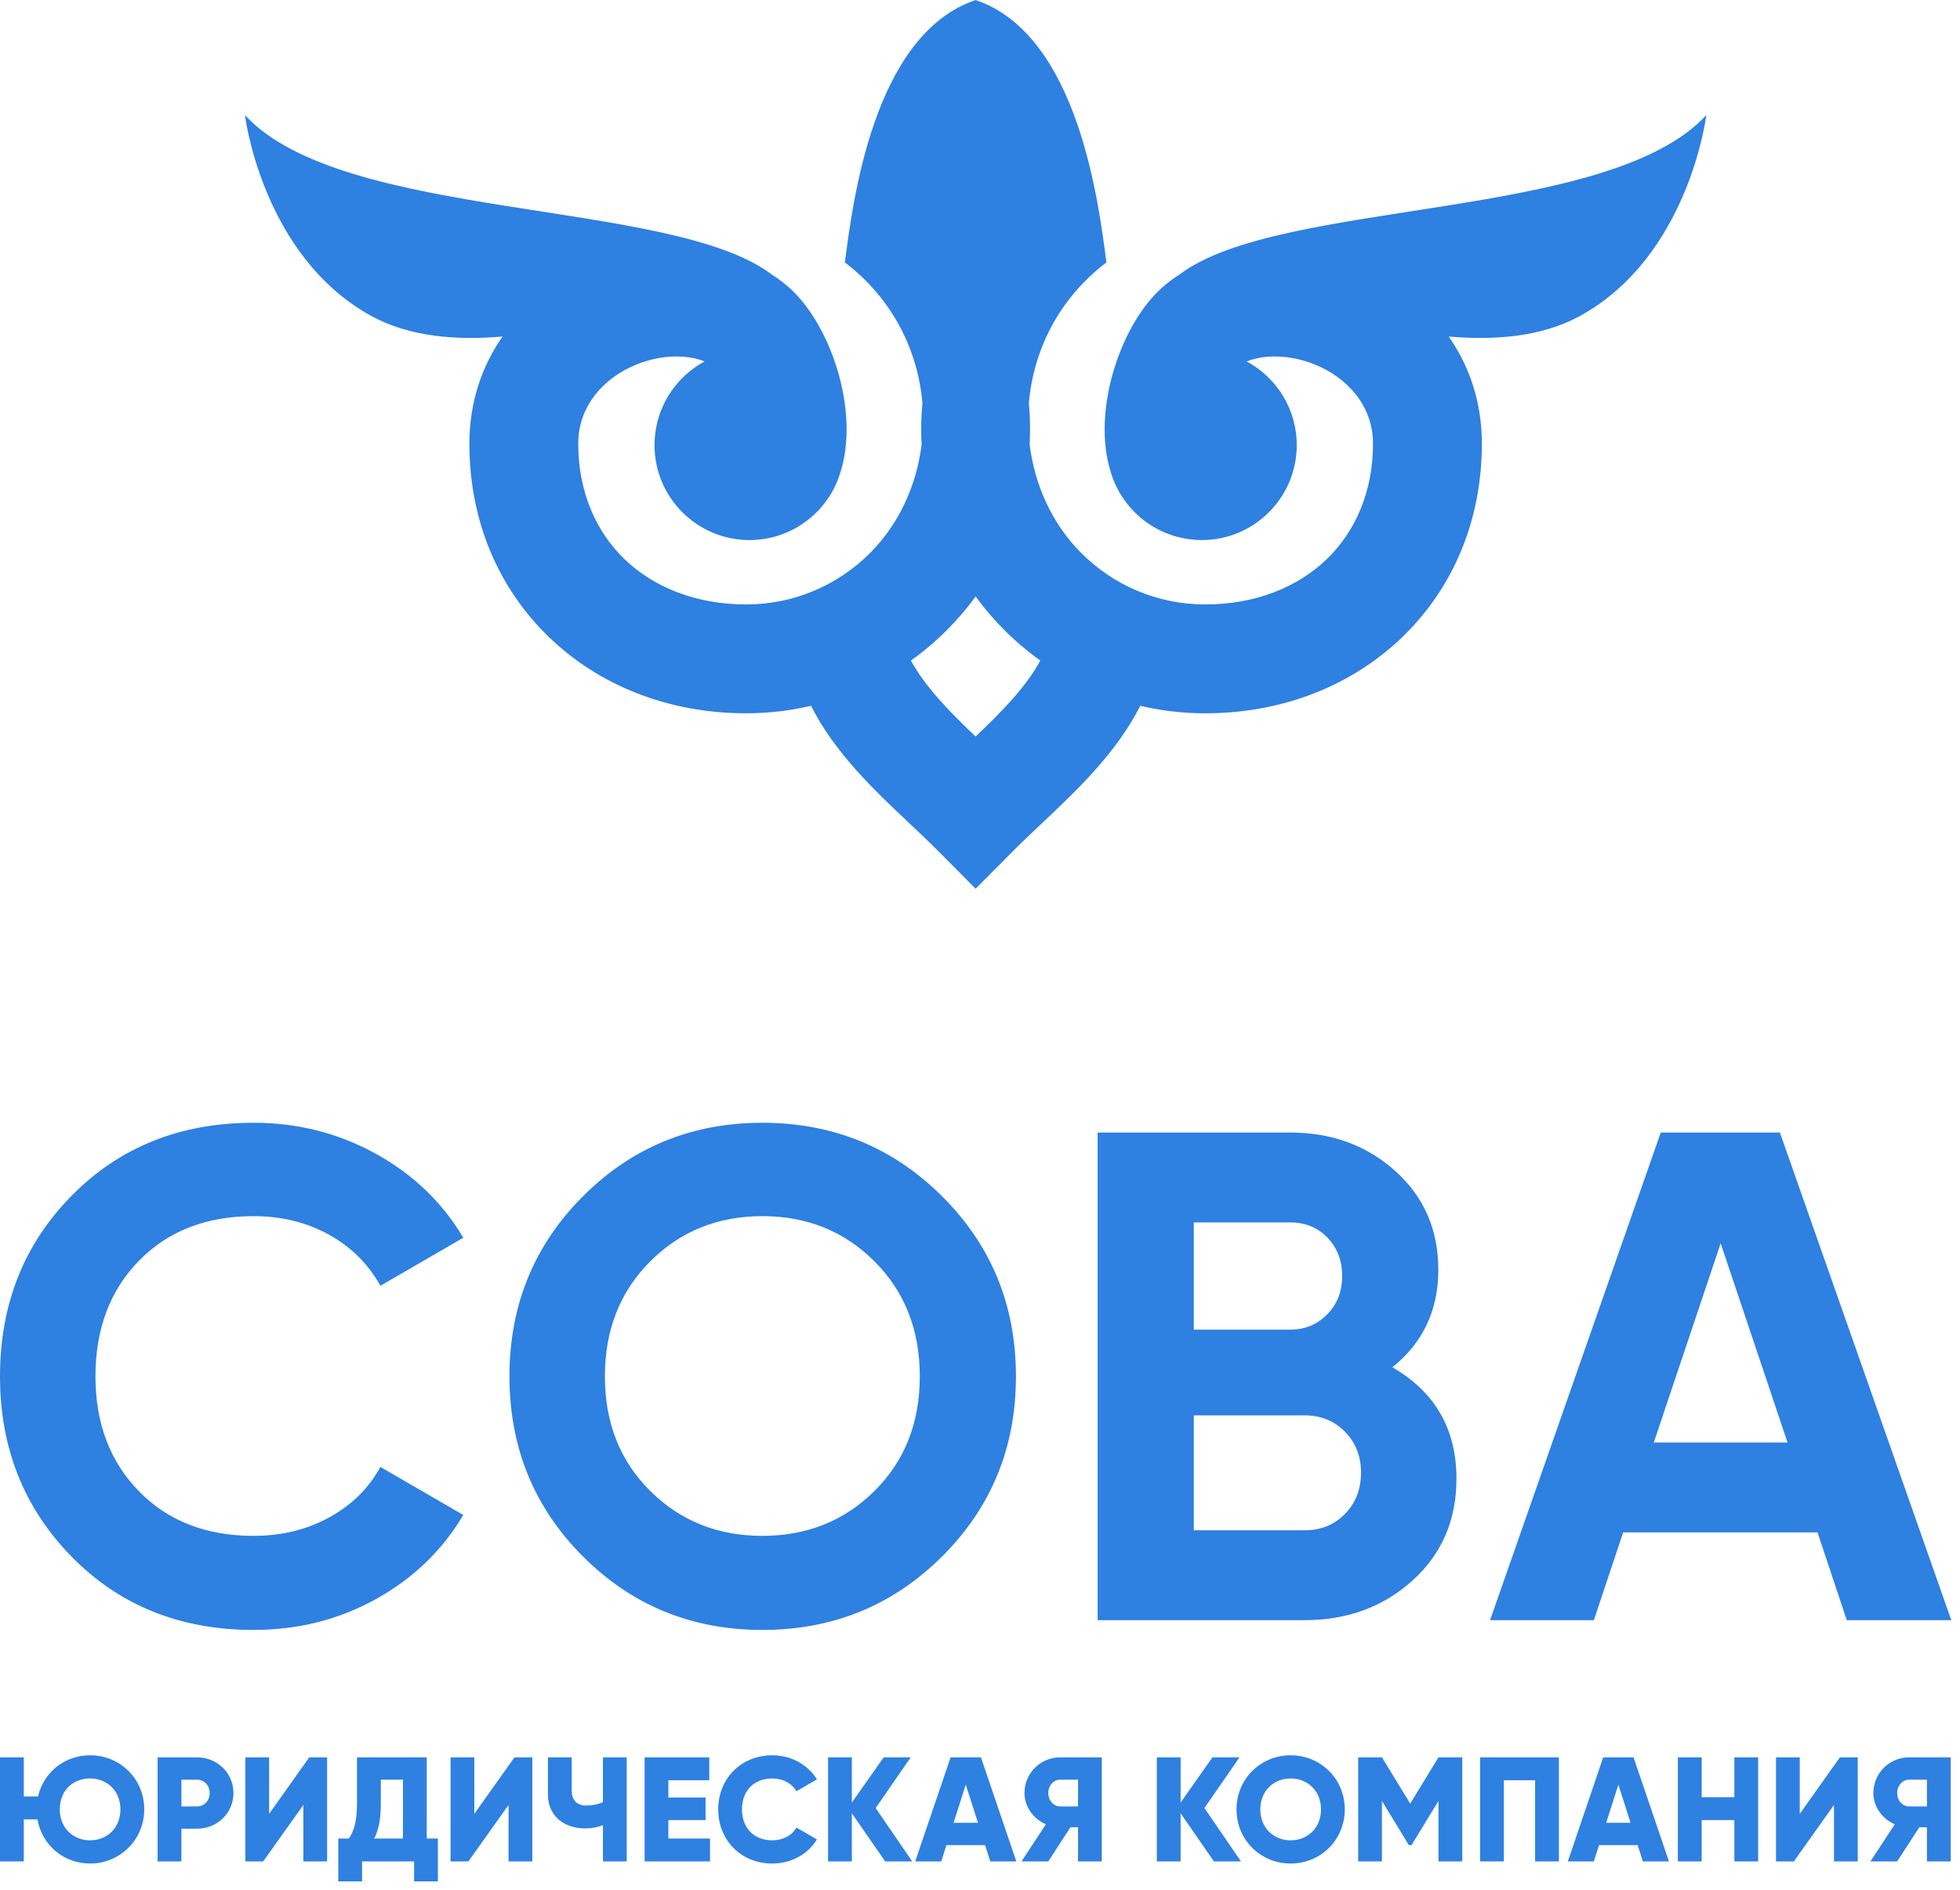
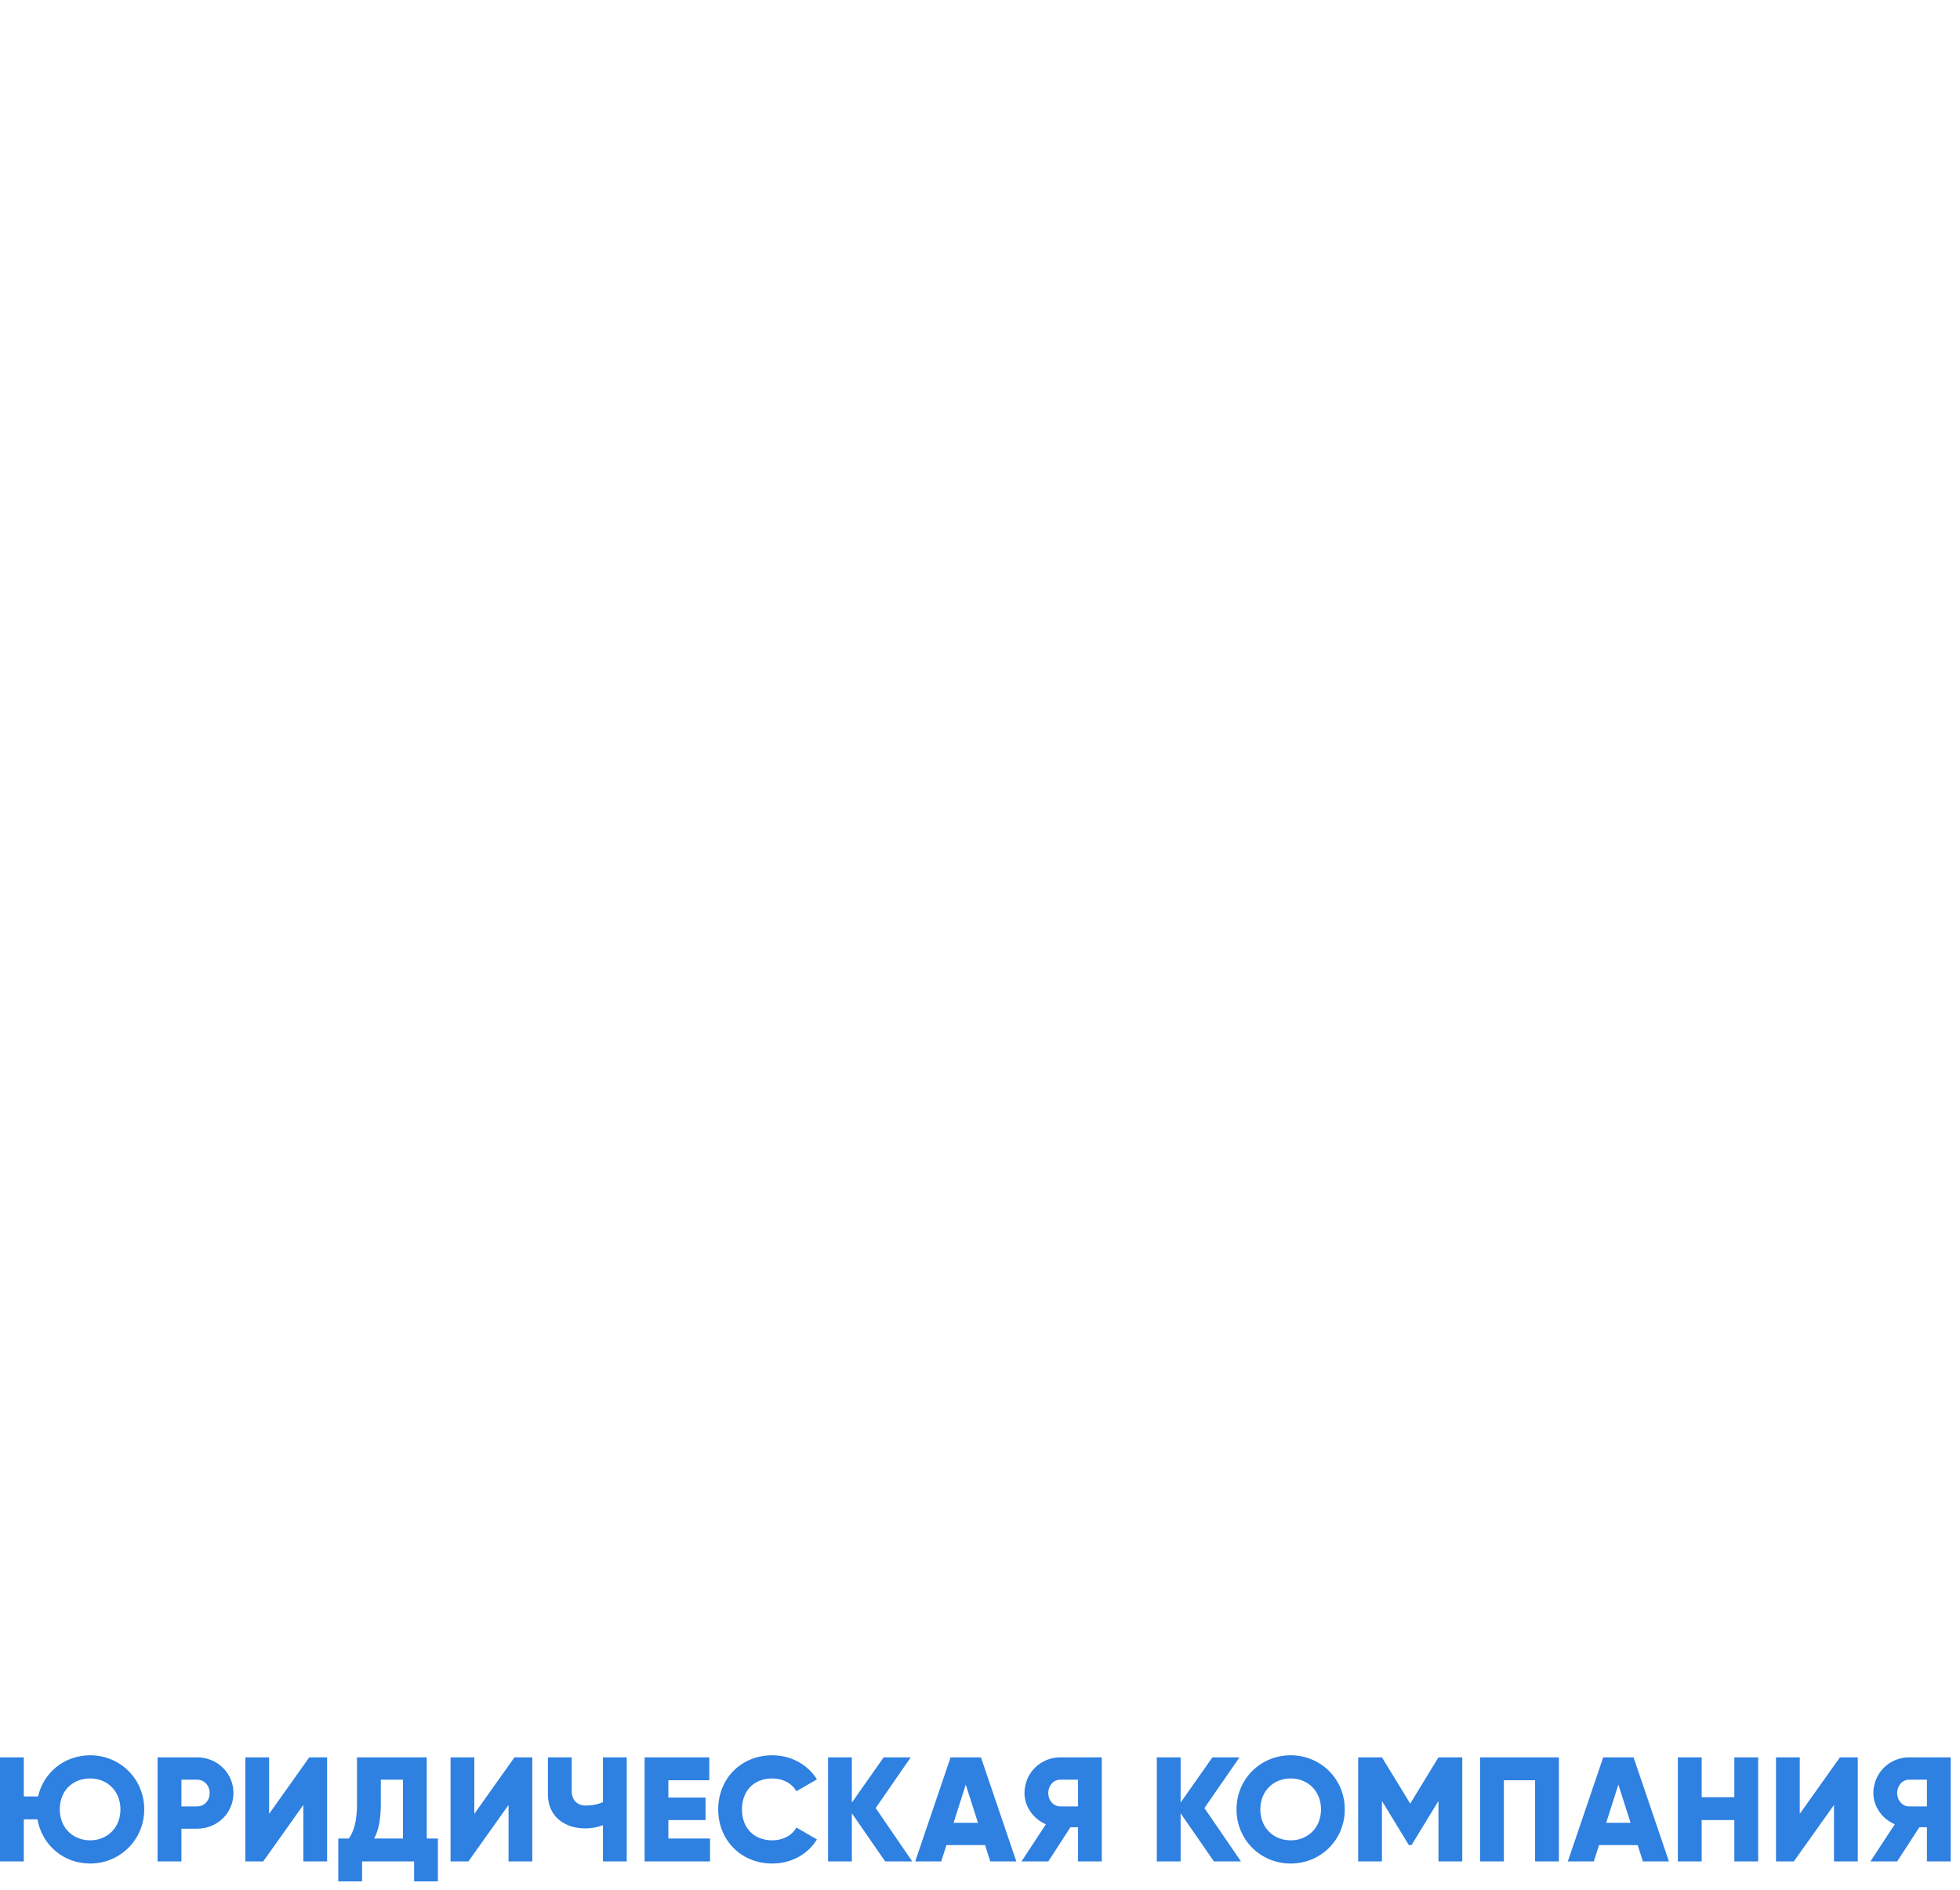
<svg xmlns="http://www.w3.org/2000/svg" viewBox="0 0 56.00 54.00" data-guides="{&quot;vertical&quot;:[],&quot;horizontal&quot;:[]}">
  <path fill="#2e80e1" stroke="none" fill-opacity="1" stroke-width="1" stroke-opacity="1" id="tSvg7b2f23e024" title="Path 1" d="M2.575 50.157C1.844 50.157 1.245 50.645 1.087 51.334C0.952 51.334 0.816 51.334 0.68 51.334C0.68 50.961 0.68 50.589 0.68 50.216C0.453 50.216 0.227 50.216 0 50.216C0 51.208 0 52.199 0 53.19C0.227 53.19 0.453 53.19 0.68 53.19C0.68 52.789 0.68 52.389 0.68 51.988C0.81 51.988 0.94 51.988 1.071 51.988C1.198 52.719 1.814 53.25 2.575 53.25C3.428 53.25 4.121 52.57 4.121 51.703C4.121 50.828 3.428 50.157 2.575 50.157ZM2.575 52.587C2.09 52.587 1.708 52.234 1.708 51.703C1.708 51.155 2.09 50.819 2.575 50.819C3.059 50.819 3.441 51.172 3.441 51.703C3.441 52.234 3.059 52.587 2.575 52.587ZM5.629 50.216C5.254 50.216 4.878 50.216 4.503 50.216C4.503 51.208 4.503 52.199 4.503 53.19C4.73 53.19 4.956 53.19 5.183 53.19C5.183 52.879 5.183 52.567 5.183 52.255C5.332 52.255 5.48 52.255 5.629 52.255C6.215 52.255 6.67 51.801 6.67 51.236C6.67 50.671 6.215 50.216 5.629 50.216ZM5.629 51.618C5.48 51.618 5.332 51.618 5.183 51.618C5.183 51.363 5.183 51.108 5.183 50.854C5.332 50.854 5.48 50.854 5.629 50.854C5.837 50.854 5.99 51.019 5.99 51.236C5.99 51.453 5.837 51.618 5.629 51.618ZM8.667 53.19C8.893 53.19 9.12 53.19 9.346 53.19C9.346 52.199 9.346 51.208 9.346 50.216C9.176 50.216 9.007 50.216 8.836 50.216C8.454 50.755 8.072 51.293 7.689 51.831C7.689 51.293 7.689 50.755 7.689 50.216C7.463 50.216 7.236 50.216 7.01 50.216C7.01 51.208 7.01 52.199 7.01 53.19C7.18 53.19 7.35 53.19 7.52 53.19C7.902 52.652 8.284 52.114 8.667 51.576C8.667 52.114 8.667 52.652 8.667 53.19ZM12.193 52.536C12.193 51.763 12.193 50.99 12.193 50.216C11.529 50.216 10.864 50.216 10.2 50.216C10.2 50.661 10.2 51.106 10.2 51.55C10.2 52.056 10.103 52.341 9.967 52.536C9.866 52.536 9.766 52.536 9.665 52.536C9.665 52.944 9.665 53.352 9.665 53.76C9.892 53.76 10.118 53.76 10.345 53.76C10.345 53.57 10.345 53.38 10.345 53.19C10.84 53.19 11.336 53.19 11.832 53.19C11.832 53.38 11.832 53.57 11.832 53.76C12.058 53.76 12.285 53.76 12.511 53.76C12.511 53.352 12.511 52.944 12.511 52.536C12.405 52.536 12.299 52.536 12.193 52.536ZM10.689 52.536C10.795 52.345 10.88 52.047 10.88 51.559C10.88 51.324 10.88 51.089 10.88 50.854C11.091 50.854 11.302 50.854 11.513 50.854C11.513 51.414 11.513 51.975 11.513 52.536C11.238 52.536 10.964 52.536 10.689 52.536ZM14.53 53.19C14.756 53.19 14.983 53.19 15.209 53.19C15.209 52.199 15.209 51.208 15.209 50.216C15.039 50.216 14.869 50.216 14.699 50.216C14.317 50.755 13.935 51.293 13.552 51.831C13.552 51.293 13.552 50.755 13.552 50.216C13.326 50.216 13.099 50.216 12.873 50.216C12.873 51.208 12.873 52.199 12.873 53.19C13.043 53.19 13.212 53.19 13.382 53.19C13.765 52.652 14.147 52.114 14.53 51.576C14.53 52.114 14.53 52.652 14.53 53.19ZM17.227 50.216C17.227 50.643 17.227 51.069 17.227 51.495C17.074 51.563 16.921 51.593 16.739 51.593C16.505 51.593 16.335 51.453 16.335 51.177C16.335 50.856 16.335 50.536 16.335 50.216C16.108 50.216 15.882 50.216 15.655 50.216C15.655 50.57 15.655 50.924 15.655 51.278C15.655 51.903 16.131 52.247 16.722 52.247C16.9 52.247 17.061 52.217 17.227 52.154C17.227 52.499 17.227 52.845 17.227 53.19C17.454 53.19 17.68 53.19 17.907 53.19C17.907 52.199 17.907 51.208 17.907 50.216C17.68 50.216 17.454 50.216 17.227 50.216ZM19.096 52.536C19.096 52.36 19.096 52.185 19.096 52.009C19.451 52.009 19.805 52.009 20.159 52.009C20.159 51.794 20.159 51.579 20.159 51.364C19.805 51.364 19.451 51.364 19.096 51.364C19.096 51.199 19.096 51.035 19.096 50.87C19.486 50.87 19.875 50.87 20.265 50.87C20.265 50.653 20.265 50.434 20.265 50.216C19.649 50.216 19.033 50.216 18.417 50.216C18.417 51.208 18.417 52.199 18.417 53.19C19.04 53.19 19.663 53.19 20.286 53.19C20.286 52.972 20.286 52.754 20.286 52.536C19.89 52.536 19.493 52.536 19.096 52.536ZM22.066 53.25C22.61 53.25 23.086 52.982 23.341 52.561C23.145 52.448 22.95 52.335 22.754 52.222C22.627 52.451 22.368 52.587 22.066 52.587C21.539 52.587 21.199 52.234 21.199 51.703C21.199 51.172 21.539 50.819 22.066 50.819C22.368 50.819 22.623 50.956 22.754 51.185C22.95 51.072 23.145 50.958 23.341 50.845C23.081 50.425 22.606 50.157 22.066 50.157C21.17 50.157 20.52 50.828 20.52 51.703C20.52 52.578 21.17 53.25 22.066 53.25ZM26.064 53.19C25.715 52.682 25.367 52.173 25.019 51.665C25.353 51.182 25.687 50.699 26.021 50.216C25.764 50.216 25.506 50.216 25.248 50.216C24.945 50.647 24.642 51.077 24.339 51.508C24.339 51.077 24.339 50.647 24.339 50.216C24.112 50.216 23.886 50.216 23.659 50.216C23.659 51.208 23.659 52.199 23.659 53.19C23.886 53.19 24.112 53.19 24.339 53.19C24.339 52.731 24.339 52.273 24.339 51.814C24.656 52.273 24.973 52.731 25.291 53.19C25.548 53.19 25.806 53.19 26.064 53.19ZM28.294 53.19C28.542 53.19 28.79 53.19 29.038 53.19C28.701 52.199 28.364 51.208 28.027 50.216C27.738 50.216 27.449 50.216 27.16 50.216C26.823 51.208 26.486 52.199 26.149 53.19C26.397 53.19 26.644 53.19 26.892 53.19C26.942 53.035 26.991 52.879 27.041 52.723C27.409 52.723 27.777 52.723 28.146 52.723C28.195 52.879 28.245 53.035 28.294 53.19ZM27.245 52.086C27.361 51.722 27.477 51.358 27.593 50.994C27.709 51.358 27.826 51.722 27.942 52.086C27.709 52.086 27.477 52.086 27.245 52.086ZM31.48 50.216C31.084 50.216 30.688 50.216 30.291 50.216C29.726 50.216 29.271 50.671 29.271 51.236C29.271 51.623 29.522 51.975 29.883 52.128C29.651 52.482 29.419 52.836 29.186 53.19C29.441 53.19 29.696 53.19 29.951 53.19C30.162 52.865 30.373 52.539 30.584 52.213C30.656 52.213 30.729 52.213 30.801 52.213C30.801 52.539 30.801 52.865 30.801 53.19C31.027 53.19 31.254 53.19 31.48 53.19C31.48 52.199 31.48 51.208 31.48 50.216ZM30.291 51.618C30.104 51.618 29.951 51.453 29.951 51.236C29.951 51.019 30.104 50.854 30.291 50.854C30.461 50.854 30.631 50.854 30.801 50.854C30.801 51.108 30.801 51.363 30.801 51.618C30.631 51.618 30.461 51.618 30.291 51.618ZM35.457 53.19C35.108 52.682 34.76 52.173 34.412 51.665C34.746 51.182 35.08 50.699 35.414 50.216C35.157 50.216 34.899 50.216 34.641 50.216C34.338 50.647 34.035 51.077 33.732 51.508C33.732 51.077 33.732 50.647 33.732 50.216C33.505 50.216 33.279 50.216 33.052 50.216C33.052 51.208 33.052 52.199 33.052 53.19C33.279 53.19 33.505 53.19 33.732 53.19C33.732 52.731 33.732 52.273 33.732 51.814C34.049 52.273 34.367 52.731 34.684 53.19C34.941 53.19 35.199 53.19 35.457 53.19ZM36.876 53.25C37.73 53.25 38.422 52.578 38.422 51.703C38.422 50.828 37.73 50.157 36.876 50.157C36.022 50.157 35.329 50.828 35.329 51.703C35.329 52.578 36.022 53.25 36.876 53.25ZM36.876 52.587C36.392 52.587 36.009 52.234 36.009 51.703C36.009 51.172 36.392 50.819 36.876 50.819C37.36 50.819 37.743 51.172 37.743 51.703C37.743 52.234 37.36 52.587 36.876 52.587ZM41.779 50.216C41.552 50.216 41.325 50.216 41.099 50.216C40.83 50.657 40.561 51.097 40.292 51.538C40.023 51.097 39.754 50.657 39.484 50.216C39.258 50.216 39.031 50.216 38.805 50.216C38.805 51.208 38.805 52.199 38.805 53.19C39.031 53.19 39.258 53.19 39.484 53.19C39.484 52.614 39.484 52.038 39.484 51.461C39.741 51.882 39.997 52.302 40.253 52.723C40.279 52.723 40.304 52.723 40.33 52.723C40.586 52.302 40.843 51.882 41.099 51.461C41.099 52.038 41.099 52.614 41.099 53.19C41.325 53.19 41.552 53.19 41.779 53.19C41.779 52.199 41.779 51.208 41.779 50.216ZM44.54 50.216C43.79 50.216 43.039 50.216 42.288 50.216C42.288 51.208 42.288 52.199 42.288 53.19C42.515 53.19 42.742 53.19 42.968 53.19C42.968 52.417 42.968 51.644 42.968 50.87C43.266 50.87 43.563 50.87 43.86 50.87C43.86 51.644 43.86 52.417 43.86 53.19C44.087 53.19 44.313 53.19 44.54 53.19C44.54 52.199 44.54 51.208 44.54 50.216ZM46.94 53.19C47.188 53.19 47.436 53.19 47.684 53.19C47.347 52.199 47.01 51.208 46.673 50.216C46.384 50.216 46.095 50.216 45.806 50.216C45.469 51.208 45.132 52.199 44.795 53.19C45.043 53.19 45.291 53.19 45.538 53.19C45.588 53.035 45.638 52.879 45.687 52.723C46.055 52.723 46.423 52.723 46.791 52.723C46.841 52.879 46.891 53.035 46.94 53.19ZM45.891 52.086C46.007 51.722 46.123 51.358 46.239 50.994C46.355 51.358 46.472 51.722 46.588 52.086C46.355 52.086 46.123 52.086 45.891 52.086ZM49.553 50.216C49.553 50.596 49.553 50.975 49.553 51.355C49.242 51.355 48.93 51.355 48.619 51.355C48.619 50.975 48.619 50.596 48.619 50.216C48.392 50.216 48.166 50.216 47.939 50.216C47.939 51.208 47.939 52.199 47.939 53.19C48.166 53.19 48.392 53.19 48.619 53.19C48.619 52.797 48.619 52.403 48.619 52.009C48.93 52.009 49.242 52.009 49.553 52.009C49.553 52.403 49.553 52.797 49.553 53.19C49.78 53.19 50.006 53.19 50.233 53.19C50.233 52.199 50.233 51.208 50.233 50.216C50.006 50.216 49.78 50.216 49.553 50.216ZM52.4 53.19C52.626 53.19 52.853 53.19 53.079 53.19C53.079 52.199 53.079 51.208 53.079 50.216C52.909 50.216 52.739 50.216 52.569 50.216C52.187 50.755 51.805 51.293 51.422 51.831C51.422 51.293 51.422 50.755 51.422 50.216C51.196 50.216 50.969 50.216 50.743 50.216C50.743 51.208 50.743 52.199 50.743 53.19C50.913 53.19 51.083 53.19 51.252 53.19C51.635 52.652 52.017 52.114 52.4 51.576C52.4 52.114 52.4 52.652 52.4 53.19ZM55.734 50.216C55.338 50.216 54.941 50.216 54.545 50.216C53.98 50.216 53.525 50.671 53.525 51.236C53.525 51.623 53.776 51.975 54.137 52.128C53.905 52.482 53.673 52.836 53.441 53.19C53.695 53.19 53.95 53.19 54.205 53.19C54.416 52.865 54.627 52.539 54.838 52.213C54.91 52.213 54.983 52.213 55.055 52.213C55.055 52.539 55.055 52.865 55.055 53.19C55.281 53.19 55.508 53.19 55.734 53.19C55.734 52.199 55.734 51.208 55.734 50.216ZM54.545 51.618C54.358 51.618 54.205 51.453 54.205 51.236C54.205 51.019 54.358 50.854 54.545 50.854C54.715 50.854 54.885 50.854 55.055 50.854C55.055 51.108 55.055 51.363 55.055 51.618C54.885 51.618 54.715 51.618 54.545 51.618Z" />
-   <path fill="#2e80e1" stroke="none" fill-opacity="1" stroke-width="1" stroke-opacity="1" id="tSvgc1a719fbe1" title="Path 2" d="M7.246 46.575C5.149 46.575 3.417 45.878 2.05 44.485C0.683 43.091 0 41.373 0 39.329C0 37.272 0.683 35.55 2.05 34.164C3.417 32.777 5.149 32.083 7.246 32.083C8.506 32.083 9.671 32.379 10.739 32.969C11.807 33.56 12.64 34.359 13.237 35.368C12.447 35.826 11.658 36.283 10.868 36.741C10.523 36.118 10.032 35.63 9.395 35.278C8.758 34.927 8.042 34.751 7.246 34.751C5.892 34.751 4.801 35.176 3.971 36.025C3.142 36.874 2.727 37.975 2.727 39.329C2.727 40.669 3.142 41.764 3.971 42.614C4.801 43.463 5.892 43.887 7.246 43.887C8.042 43.887 8.762 43.712 9.405 43.36C10.049 43.008 10.537 42.527 10.868 41.917C11.658 42.374 12.447 42.832 13.237 43.29C12.64 44.299 11.81 45.098 10.749 45.689C9.687 46.279 8.52 46.575 7.246 46.575ZM26.917 44.475C25.511 45.875 23.799 46.575 21.782 46.575C19.765 46.575 18.056 45.875 16.656 44.475C15.256 43.074 14.556 41.359 14.556 39.329C14.556 37.299 15.256 35.584 16.656 34.184C18.056 32.783 19.765 32.083 21.782 32.083C23.799 32.083 25.511 32.783 26.917 34.184C28.324 35.584 29.027 37.299 29.027 39.329C29.027 41.359 28.324 43.074 26.917 44.475ZM18.577 42.603C19.44 43.459 20.508 43.887 21.782 43.887C23.056 43.887 24.124 43.459 24.986 42.603C25.849 41.748 26.28 40.656 26.28 39.329C26.28 38.002 25.849 36.907 24.986 36.045C24.124 35.182 23.056 34.751 21.782 34.751C20.508 34.751 19.44 35.182 18.577 36.045C17.714 36.907 17.283 38.002 17.283 39.329C17.283 40.656 17.714 41.748 18.577 42.603ZM39.782 39.07C41.002 39.774 41.613 40.835 41.613 42.255C41.613 43.436 41.195 44.405 40.359 45.161C39.523 45.918 38.494 46.296 37.273 46.296C35.303 46.296 33.332 46.296 31.361 46.296C31.361 41.651 31.361 37.007 31.361 32.362C33.193 32.362 35.024 32.362 36.855 32.362C38.05 32.362 39.055 32.73 39.871 33.467C40.687 34.203 41.095 35.142 41.095 36.284C41.095 37.438 40.657 38.367 39.782 39.07ZM36.855 34.93C35.94 34.93 35.024 34.93 34.109 34.93C34.109 35.952 34.109 36.974 34.109 37.995C35.024 37.995 35.94 37.995 36.855 37.995C37.28 37.995 37.635 37.849 37.92 37.557C38.206 37.266 38.348 36.901 38.348 36.463C38.348 36.025 38.209 35.66 37.93 35.368C37.652 35.076 37.293 34.93 36.855 34.93ZM37.273 43.728C37.738 43.728 38.123 43.572 38.428 43.26C38.733 42.949 38.886 42.554 38.886 42.076C38.886 41.611 38.733 41.223 38.428 40.912C38.123 40.6 37.738 40.444 37.273 40.444C36.218 40.444 35.164 40.444 34.109 40.444C34.109 41.539 34.109 42.633 34.109 43.728C35.164 43.728 36.218 43.728 37.273 43.728ZM52.765 46.296C52.486 45.46 52.208 44.624 51.929 43.788C50.078 43.788 48.227 43.788 46.375 43.788C46.097 44.624 45.818 45.46 45.539 46.296C44.551 46.296 43.562 46.296 42.573 46.296C44.199 41.651 45.825 37.007 47.45 32.362C48.585 32.362 49.719 32.362 50.854 32.362C52.486 37.007 54.119 41.651 55.751 46.296C54.756 46.296 53.76 46.296 52.765 46.296ZM47.251 41.22C48.525 41.22 49.799 41.22 51.073 41.22C50.436 39.322 49.799 37.425 49.162 35.527C48.525 37.425 47.888 39.322 47.251 41.22Z" />
-   <path fill="#2e80e1" stroke="none" fill-opacity="1" stroke-width="1" stroke-opacity="1" id="tSvg709c80e21a" title="Path 3" d="M31.957 14.021C31.957 14.021 31.957 14.02 31.957 14.02C31.871 13.864 31.801 13.698 31.747 13.526C31.159 11.723 32.049 9.155 33.299 8.135C33.431 8.027 33.568 7.928 33.709 7.838C33.709 7.838 33.709 7.838 33.709 7.838C36.589 5.663 45.95 6.334 48.752 3.289C48.752 3.289 48.261 7.33 45.126 9.037C44.044 9.626 42.695 9.731 41.392 9.616C41.979 10.456 42.339 11.486 42.339 12.676C42.339 14.911 41.49 16.825 40.076 18.195C38.65 19.576 36.672 20.382 34.434 20.382C33.795 20.382 33.174 20.308 32.579 20.168C31.896 21.518 30.772 22.579 29.733 23.559C29.459 23.817 29.191 24.07 28.975 24.288C28.608 24.657 28.242 25.026 27.875 25.395C27.509 25.026 27.142 24.657 26.776 24.288C26.559 24.07 26.292 23.817 26.018 23.559C24.979 22.579 23.854 21.518 23.172 20.168C22.576 20.308 21.955 20.382 21.317 20.382C19.079 20.382 17.1 19.576 15.675 18.195C14.26 16.825 13.411 14.911 13.411 12.676C13.411 11.486 13.772 10.456 14.358 9.616C13.055 9.731 11.706 9.626 10.624 9.037C7.489 7.33 6.998 3.289 6.998 3.289C9.801 6.334 19.162 5.663 22.042 7.838C22.042 7.838 22.042 7.838 22.042 7.838C22.183 7.928 22.32 8.027 22.451 8.135C23.701 9.155 24.591 11.723 24.003 13.526C23.95 13.698 23.879 13.864 23.794 14.02C23.794 14.02 23.794 14.021 23.793 14.021C23.669 14.248 23.513 14.456 23.331 14.637C22.84 15.128 22.162 15.432 21.413 15.432C20.664 15.432 19.986 15.128 19.495 14.637C19.004 14.146 18.701 13.468 18.701 12.72C18.701 11.971 19.004 11.293 19.495 10.802C19.683 10.614 19.897 10.455 20.132 10.328C19.95 10.255 19.747 10.21 19.532 10.194C19.091 10.159 18.618 10.239 18.175 10.419C17.269 10.789 16.521 11.585 16.521 12.676C16.521 14.034 17.015 15.175 17.837 15.972C18.685 16.793 19.903 17.272 21.317 17.272C22.698 17.272 23.949 16.712 24.855 15.806C25.684 14.977 26.188 13.872 26.332 12.702C26.324 12.559 26.32 12.414 26.32 12.268C26.32 12.017 26.332 11.768 26.355 11.522C26.229 10.028 25.514 8.546 24.139 7.498C24.355 5.87 24.927 0.996 27.875 0.001C30.823 0.996 31.396 5.87 31.612 7.498C30.236 8.546 29.522 10.028 29.396 11.522C29.419 11.768 29.43 12.017 29.43 12.268C29.43 12.414 29.426 12.559 29.419 12.702C29.562 13.872 30.067 14.977 30.896 15.806C31.801 16.712 33.052 17.272 34.434 17.272C35.847 17.272 37.066 16.793 37.913 15.972C38.736 15.175 39.229 14.034 39.229 12.676C39.229 11.585 38.481 10.789 37.576 10.419C37.132 10.239 36.659 10.159 36.218 10.194C36.003 10.21 35.8 10.255 35.618 10.328C35.854 10.455 36.068 10.614 36.255 10.802C36.746 11.293 37.05 11.971 37.05 12.72C37.05 13.468 36.746 14.146 36.255 14.637C35.764 15.128 35.086 15.432 34.337 15.432C33.589 15.432 32.91 15.128 32.42 14.637C32.238 14.456 32.082 14.248 31.957 14.021ZM26.026 18.875C26.451 19.654 27.17 20.376 27.875 21.046C28.58 20.376 29.3 19.654 29.724 18.875C29.358 18.614 29.014 18.323 28.697 18.005C28.399 17.707 28.124 17.386 27.875 17.045C27.626 17.386 27.352 17.707 27.054 18.005C26.736 18.323 26.392 18.614 26.026 18.875Z" />
  <defs />
</svg>